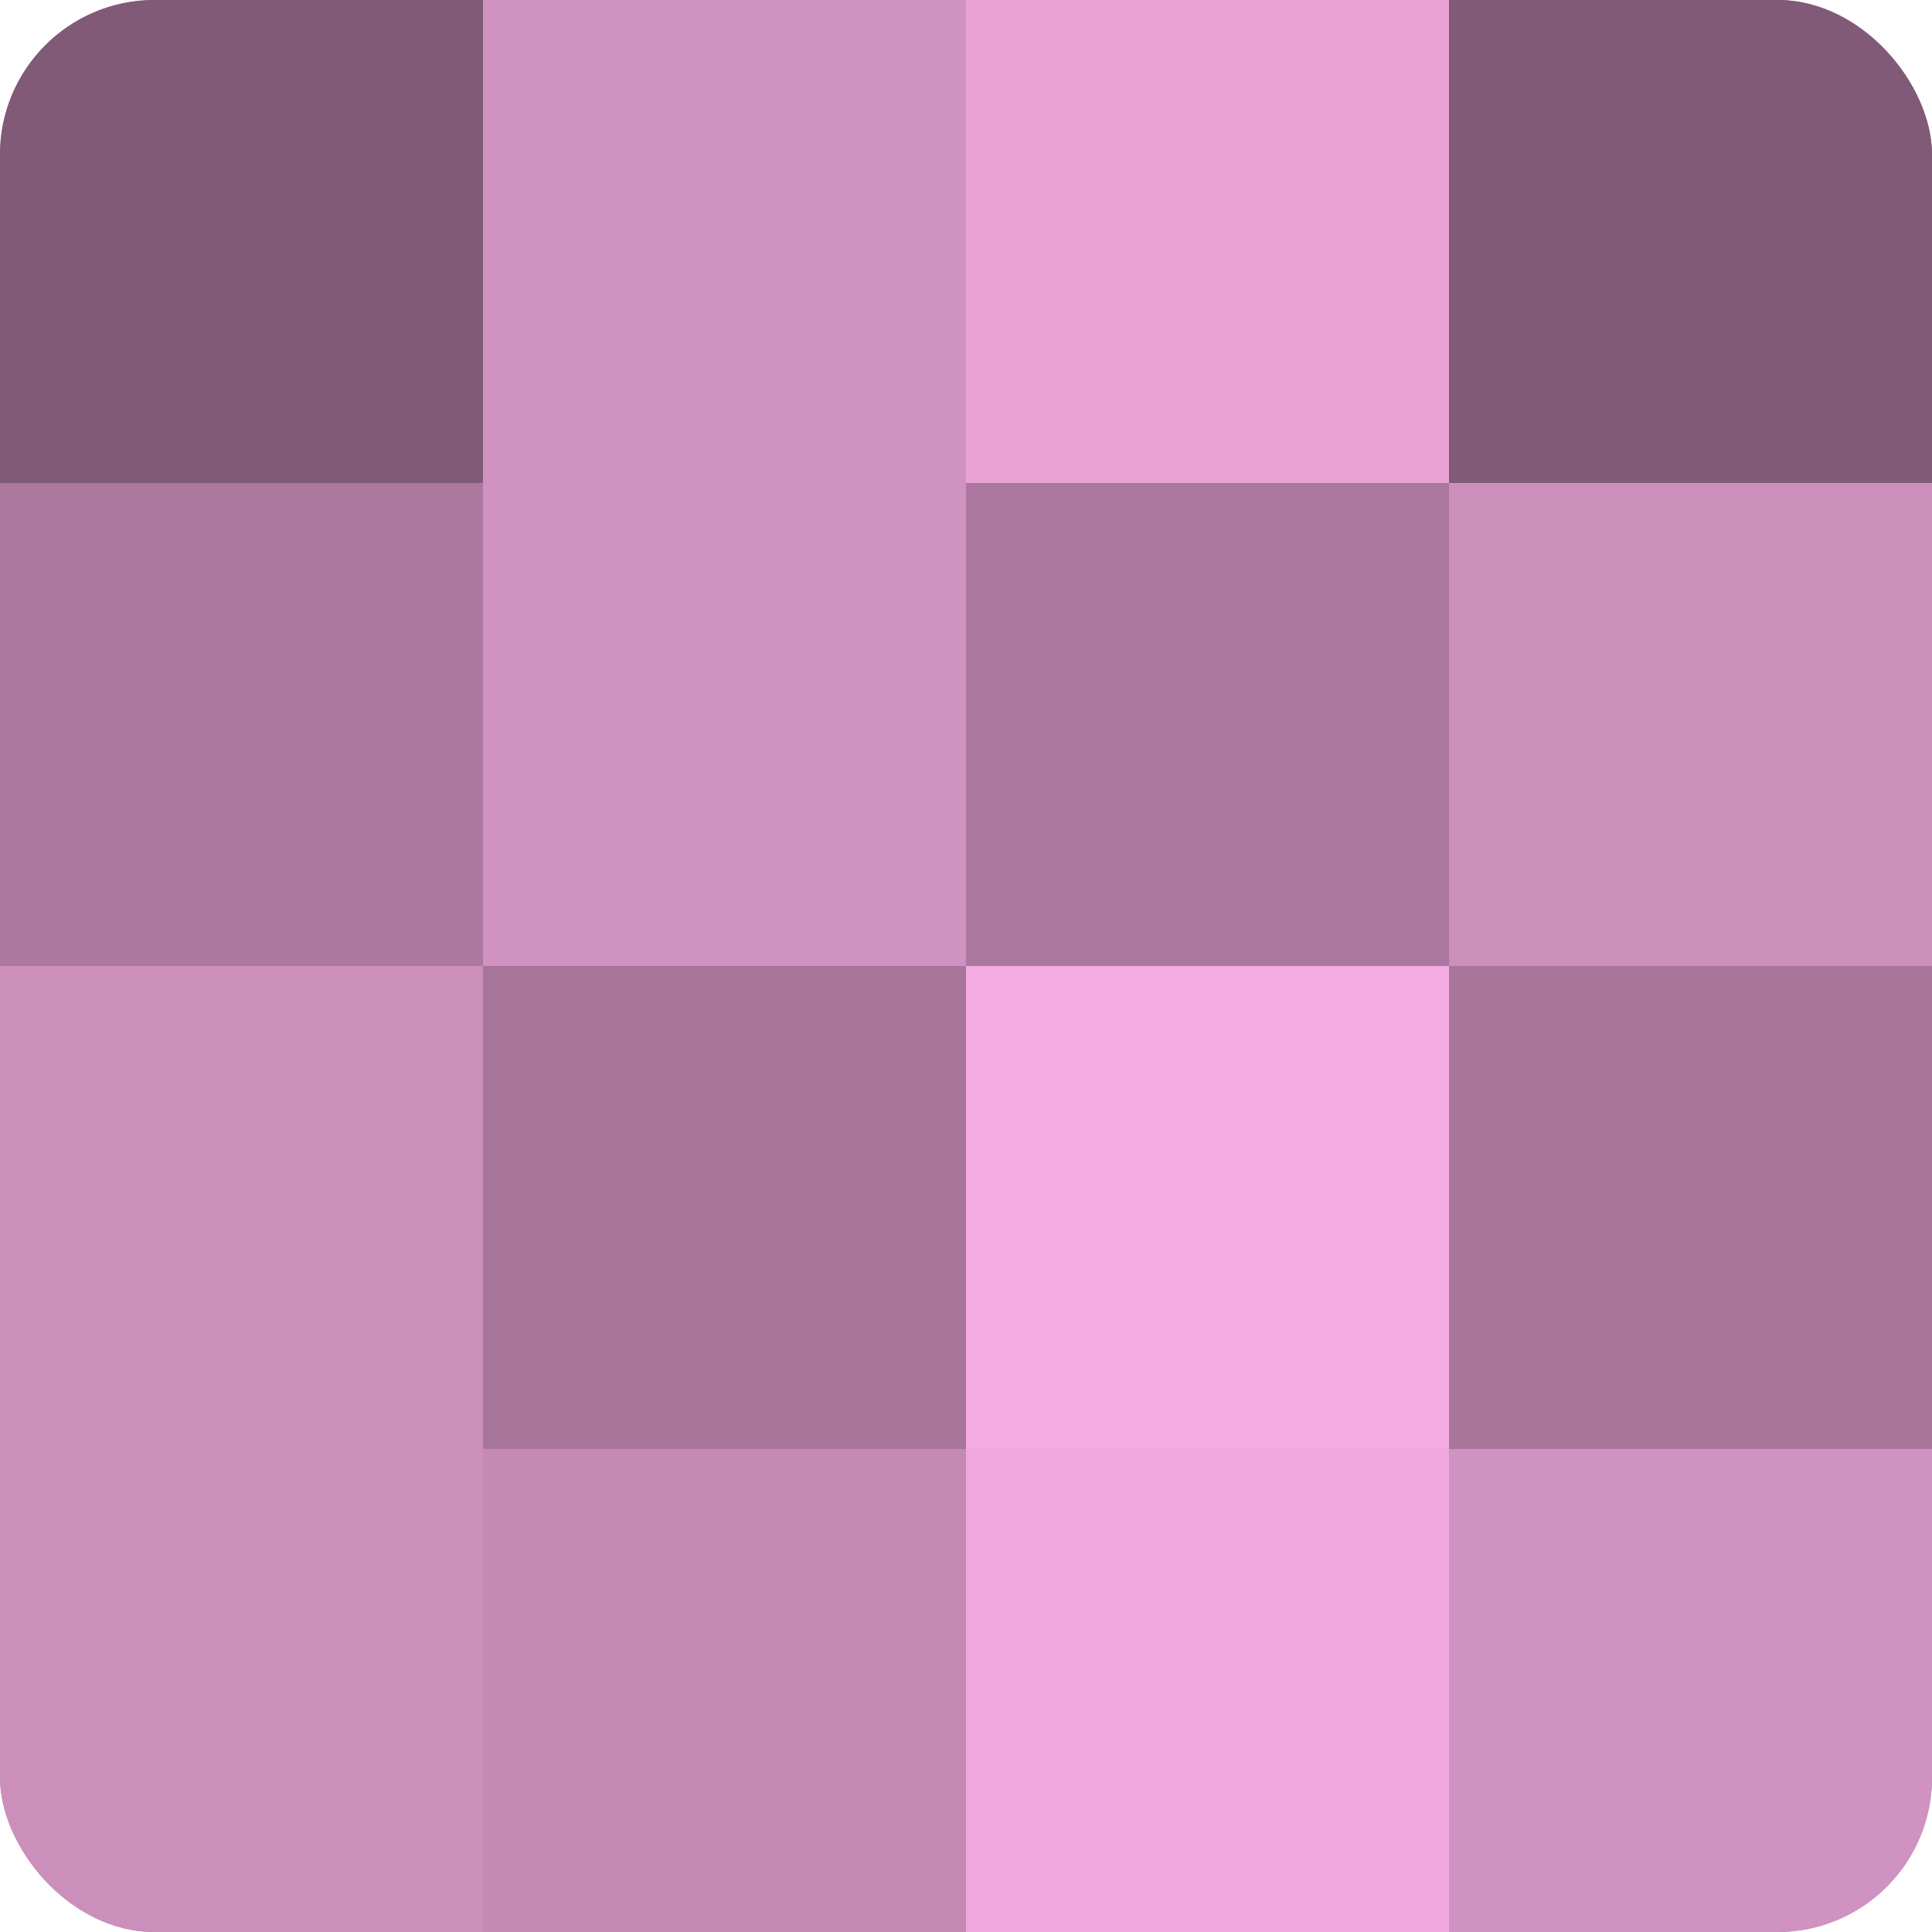
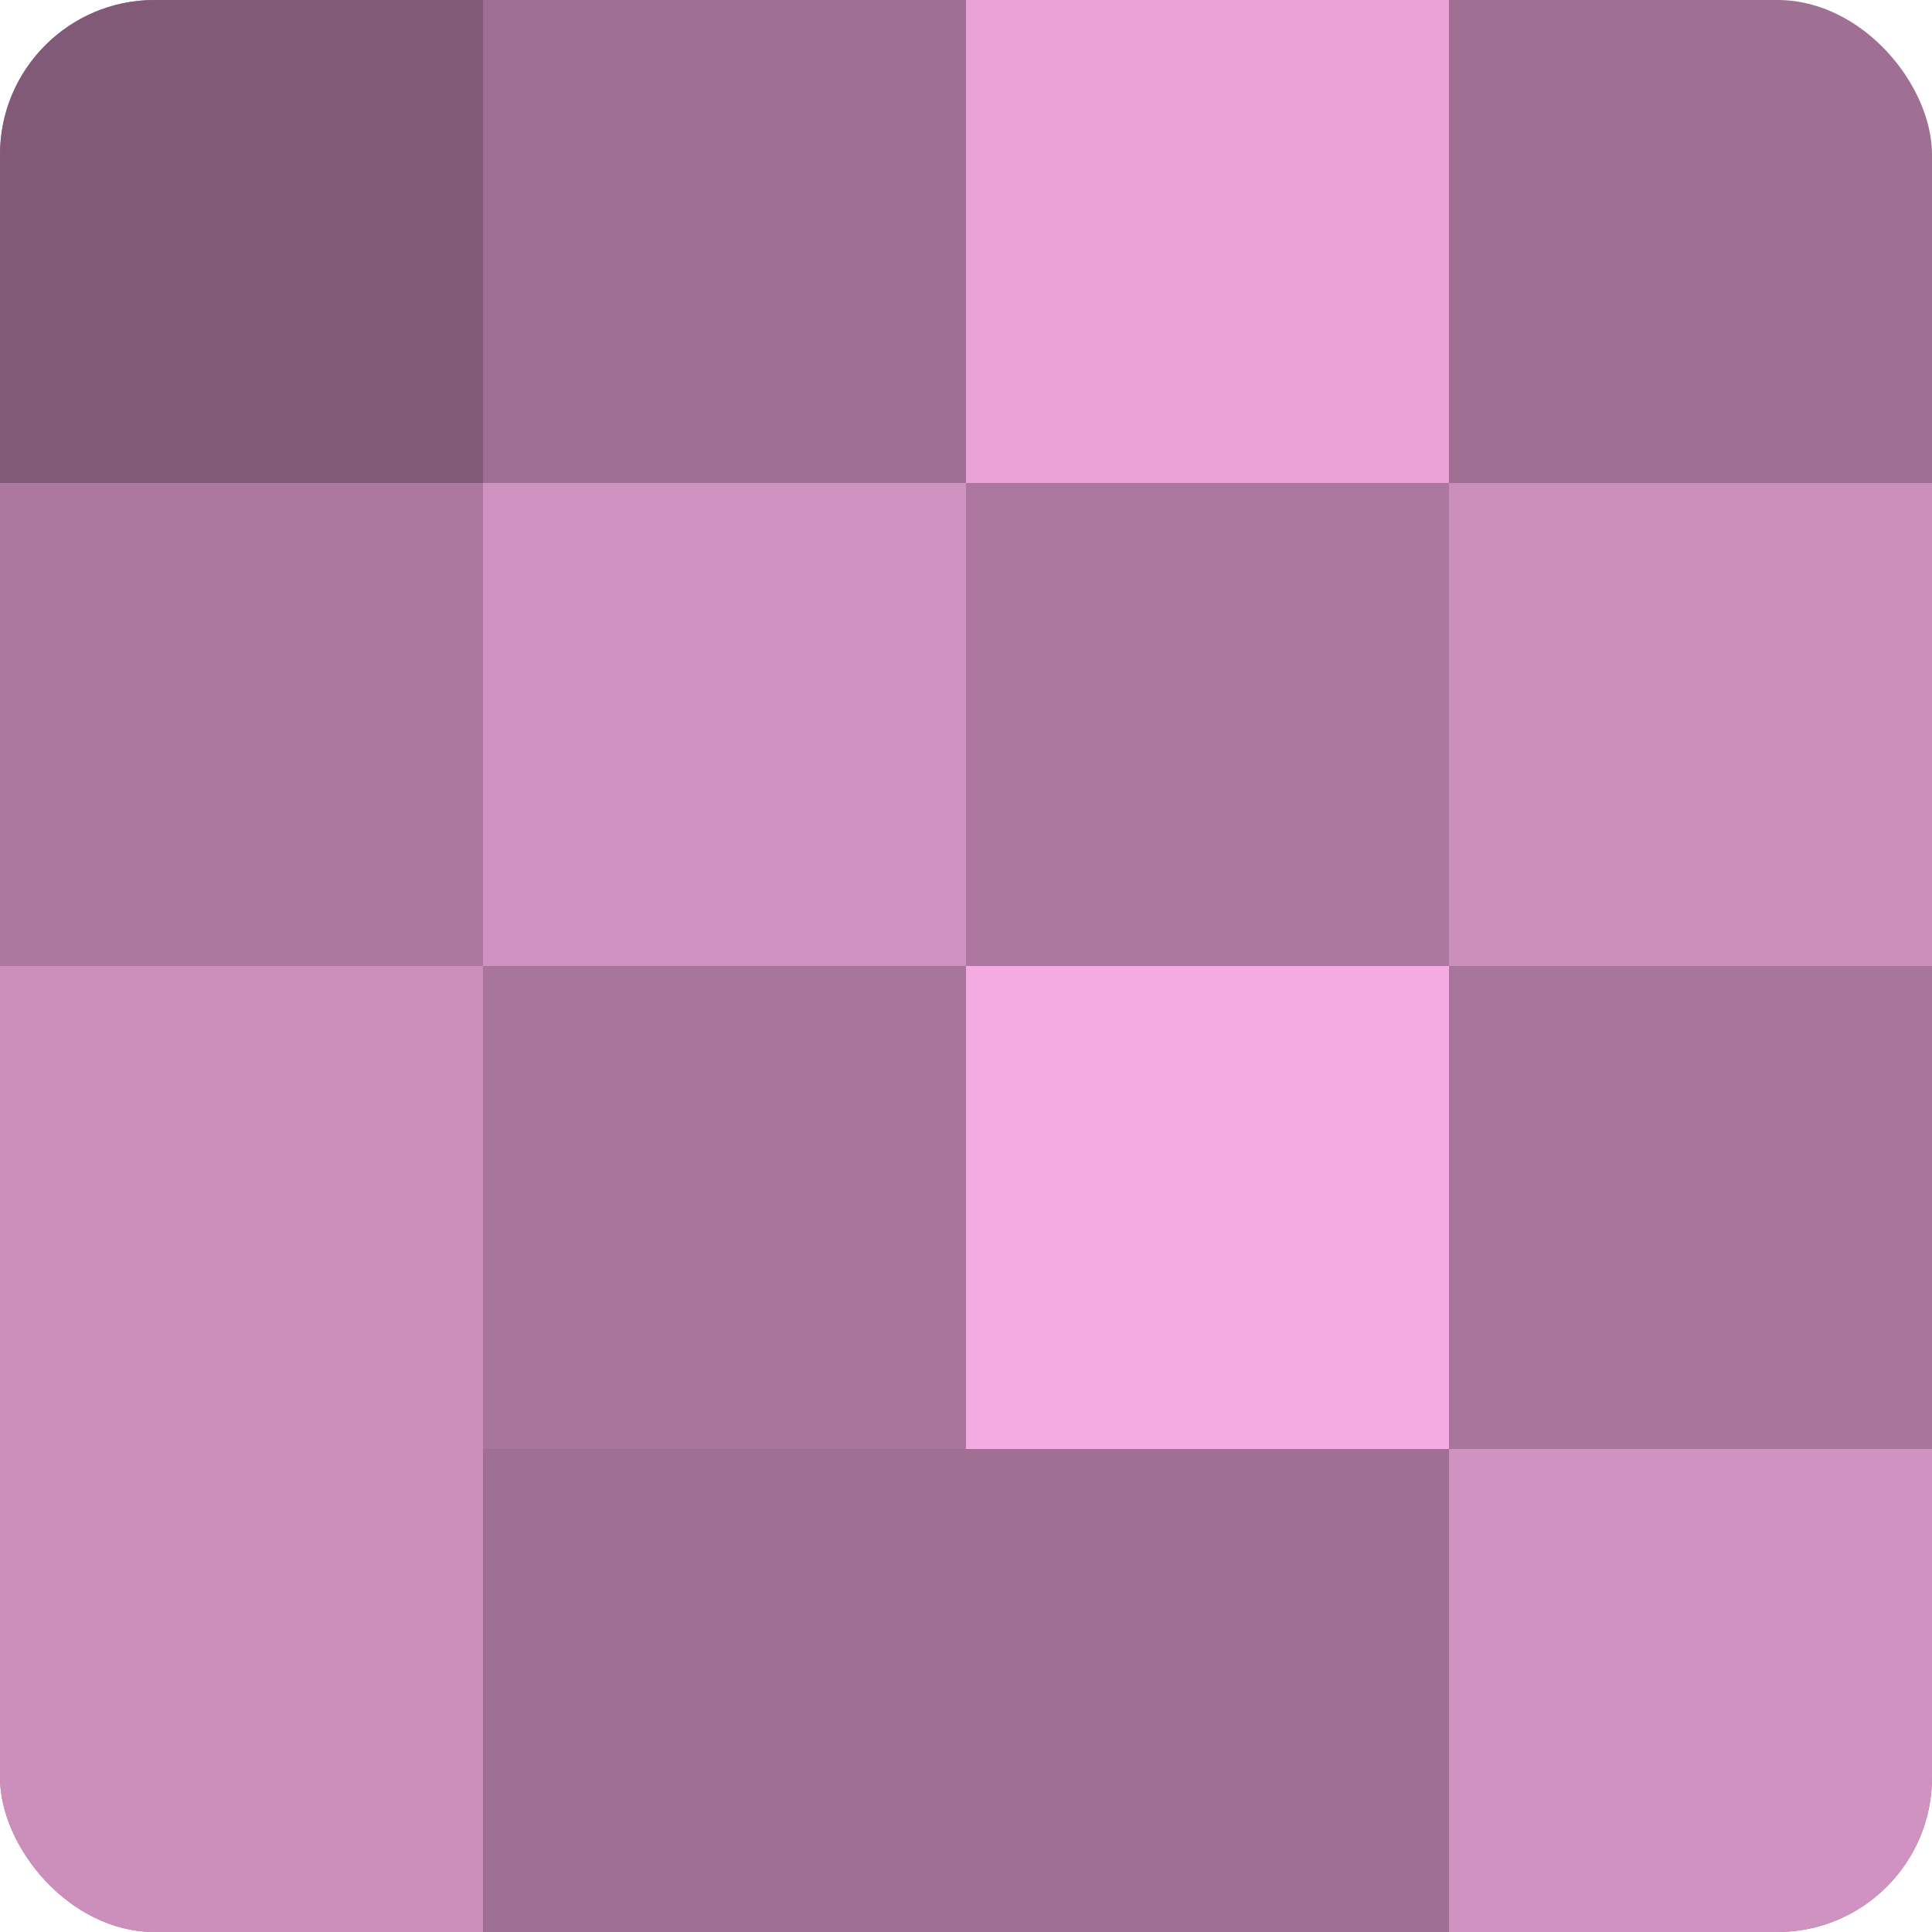
<svg xmlns="http://www.w3.org/2000/svg" width="60" height="60" viewBox="0 0 100 100" preserveAspectRatio="xMidYMid meet">
  <defs>
    <clipPath id="c" width="100" height="100">
      <rect width="100" height="100" rx="8" ry="8" />
    </clipPath>
  </defs>
  <g clip-path="url(#c)">
    <rect width="100" height="100" fill="#a07094" />
    <rect width="25" height="25" fill="#805a76" />
    <rect y="25" width="25" height="25" fill="#ac789f" />
    <rect y="50" width="25" height="25" fill="#cc8fbc" />
    <rect y="75" width="25" height="25" fill="#cc8fbc" />
-     <rect x="25" width="25" height="25" fill="#d092c0" />
    <rect x="25" y="25" width="25" height="25" fill="#d092c0" />
    <rect x="25" y="50" width="25" height="25" fill="#a8769b" />
-     <rect x="25" y="75" width="25" height="25" fill="#c489b5" />
    <rect x="50" width="25" height="25" fill="#e8a2d6" />
    <rect x="50" y="25" width="25" height="25" fill="#ac789f" />
    <rect x="50" y="50" width="25" height="25" fill="#f4abe1" />
-     <rect x="50" y="75" width="25" height="25" fill="#f0a8de" />
-     <rect x="75" width="25" height="25" fill="#805a76" />
    <rect x="75" y="25" width="25" height="25" fill="#cc8fbc" />
    <rect x="75" y="50" width="25" height="25" fill="#a8769b" />
    <rect x="75" y="75" width="25" height="25" fill="#d092c0" />
  </g>
</svg>